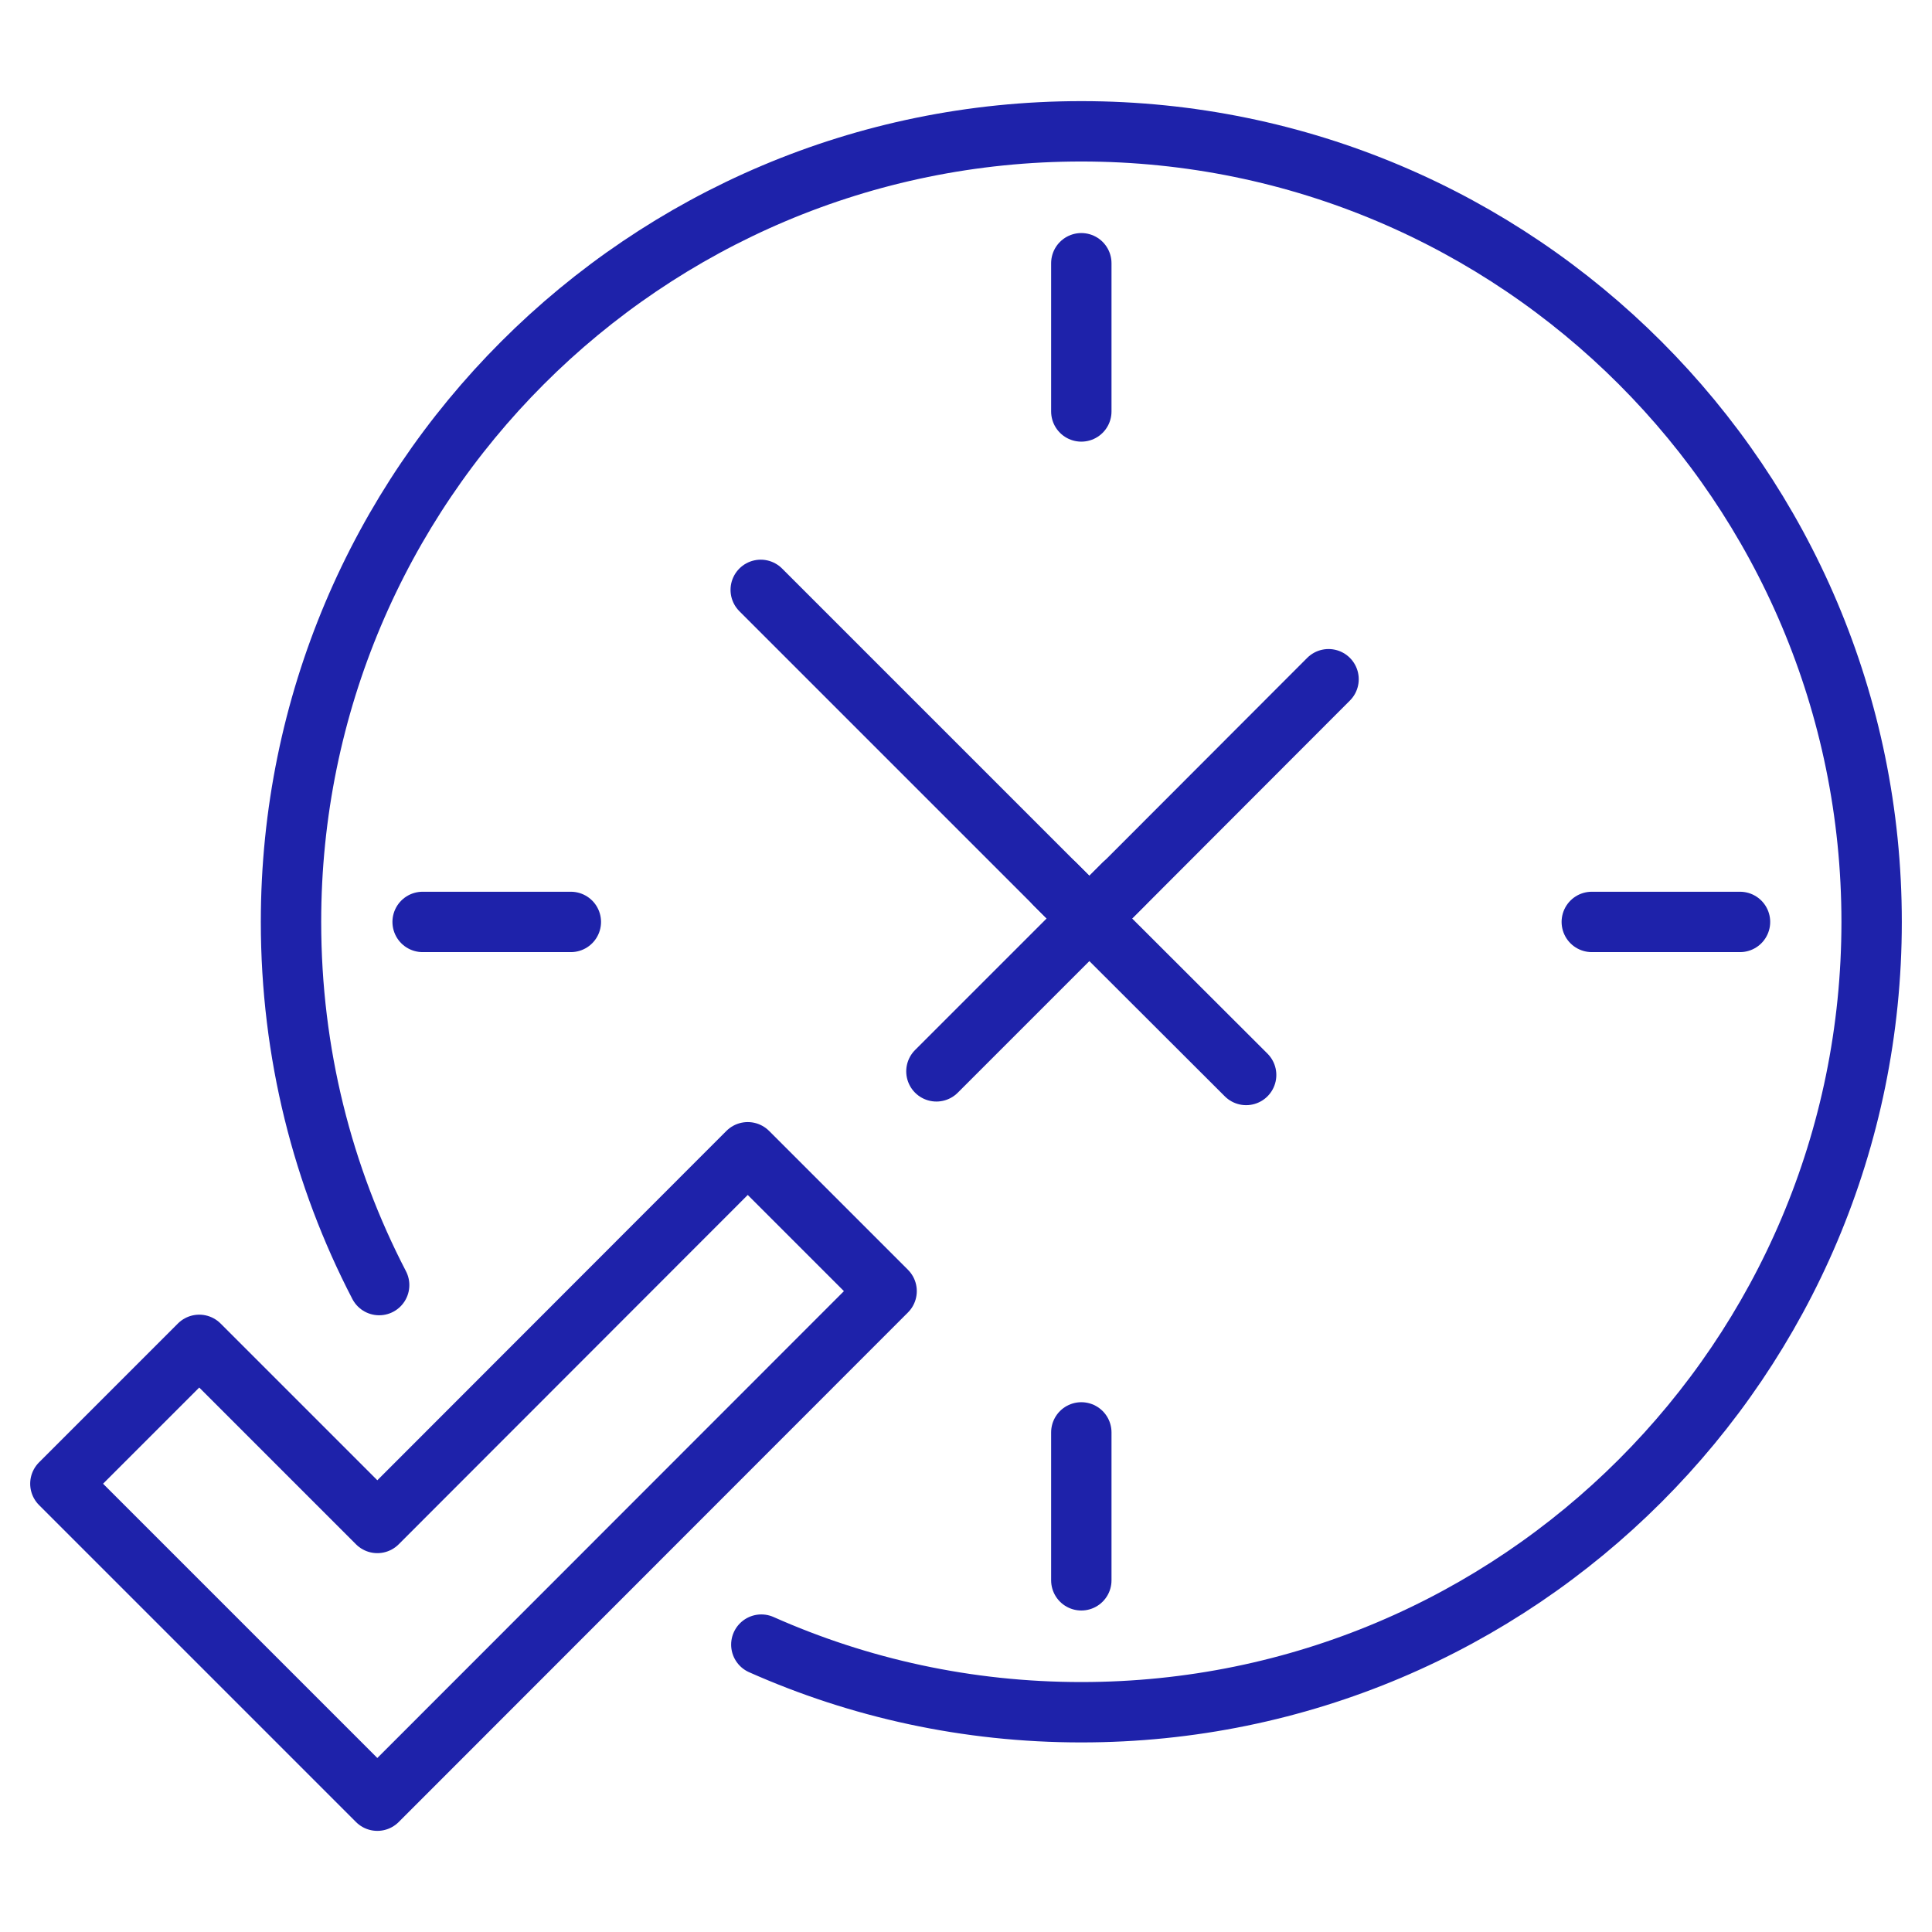
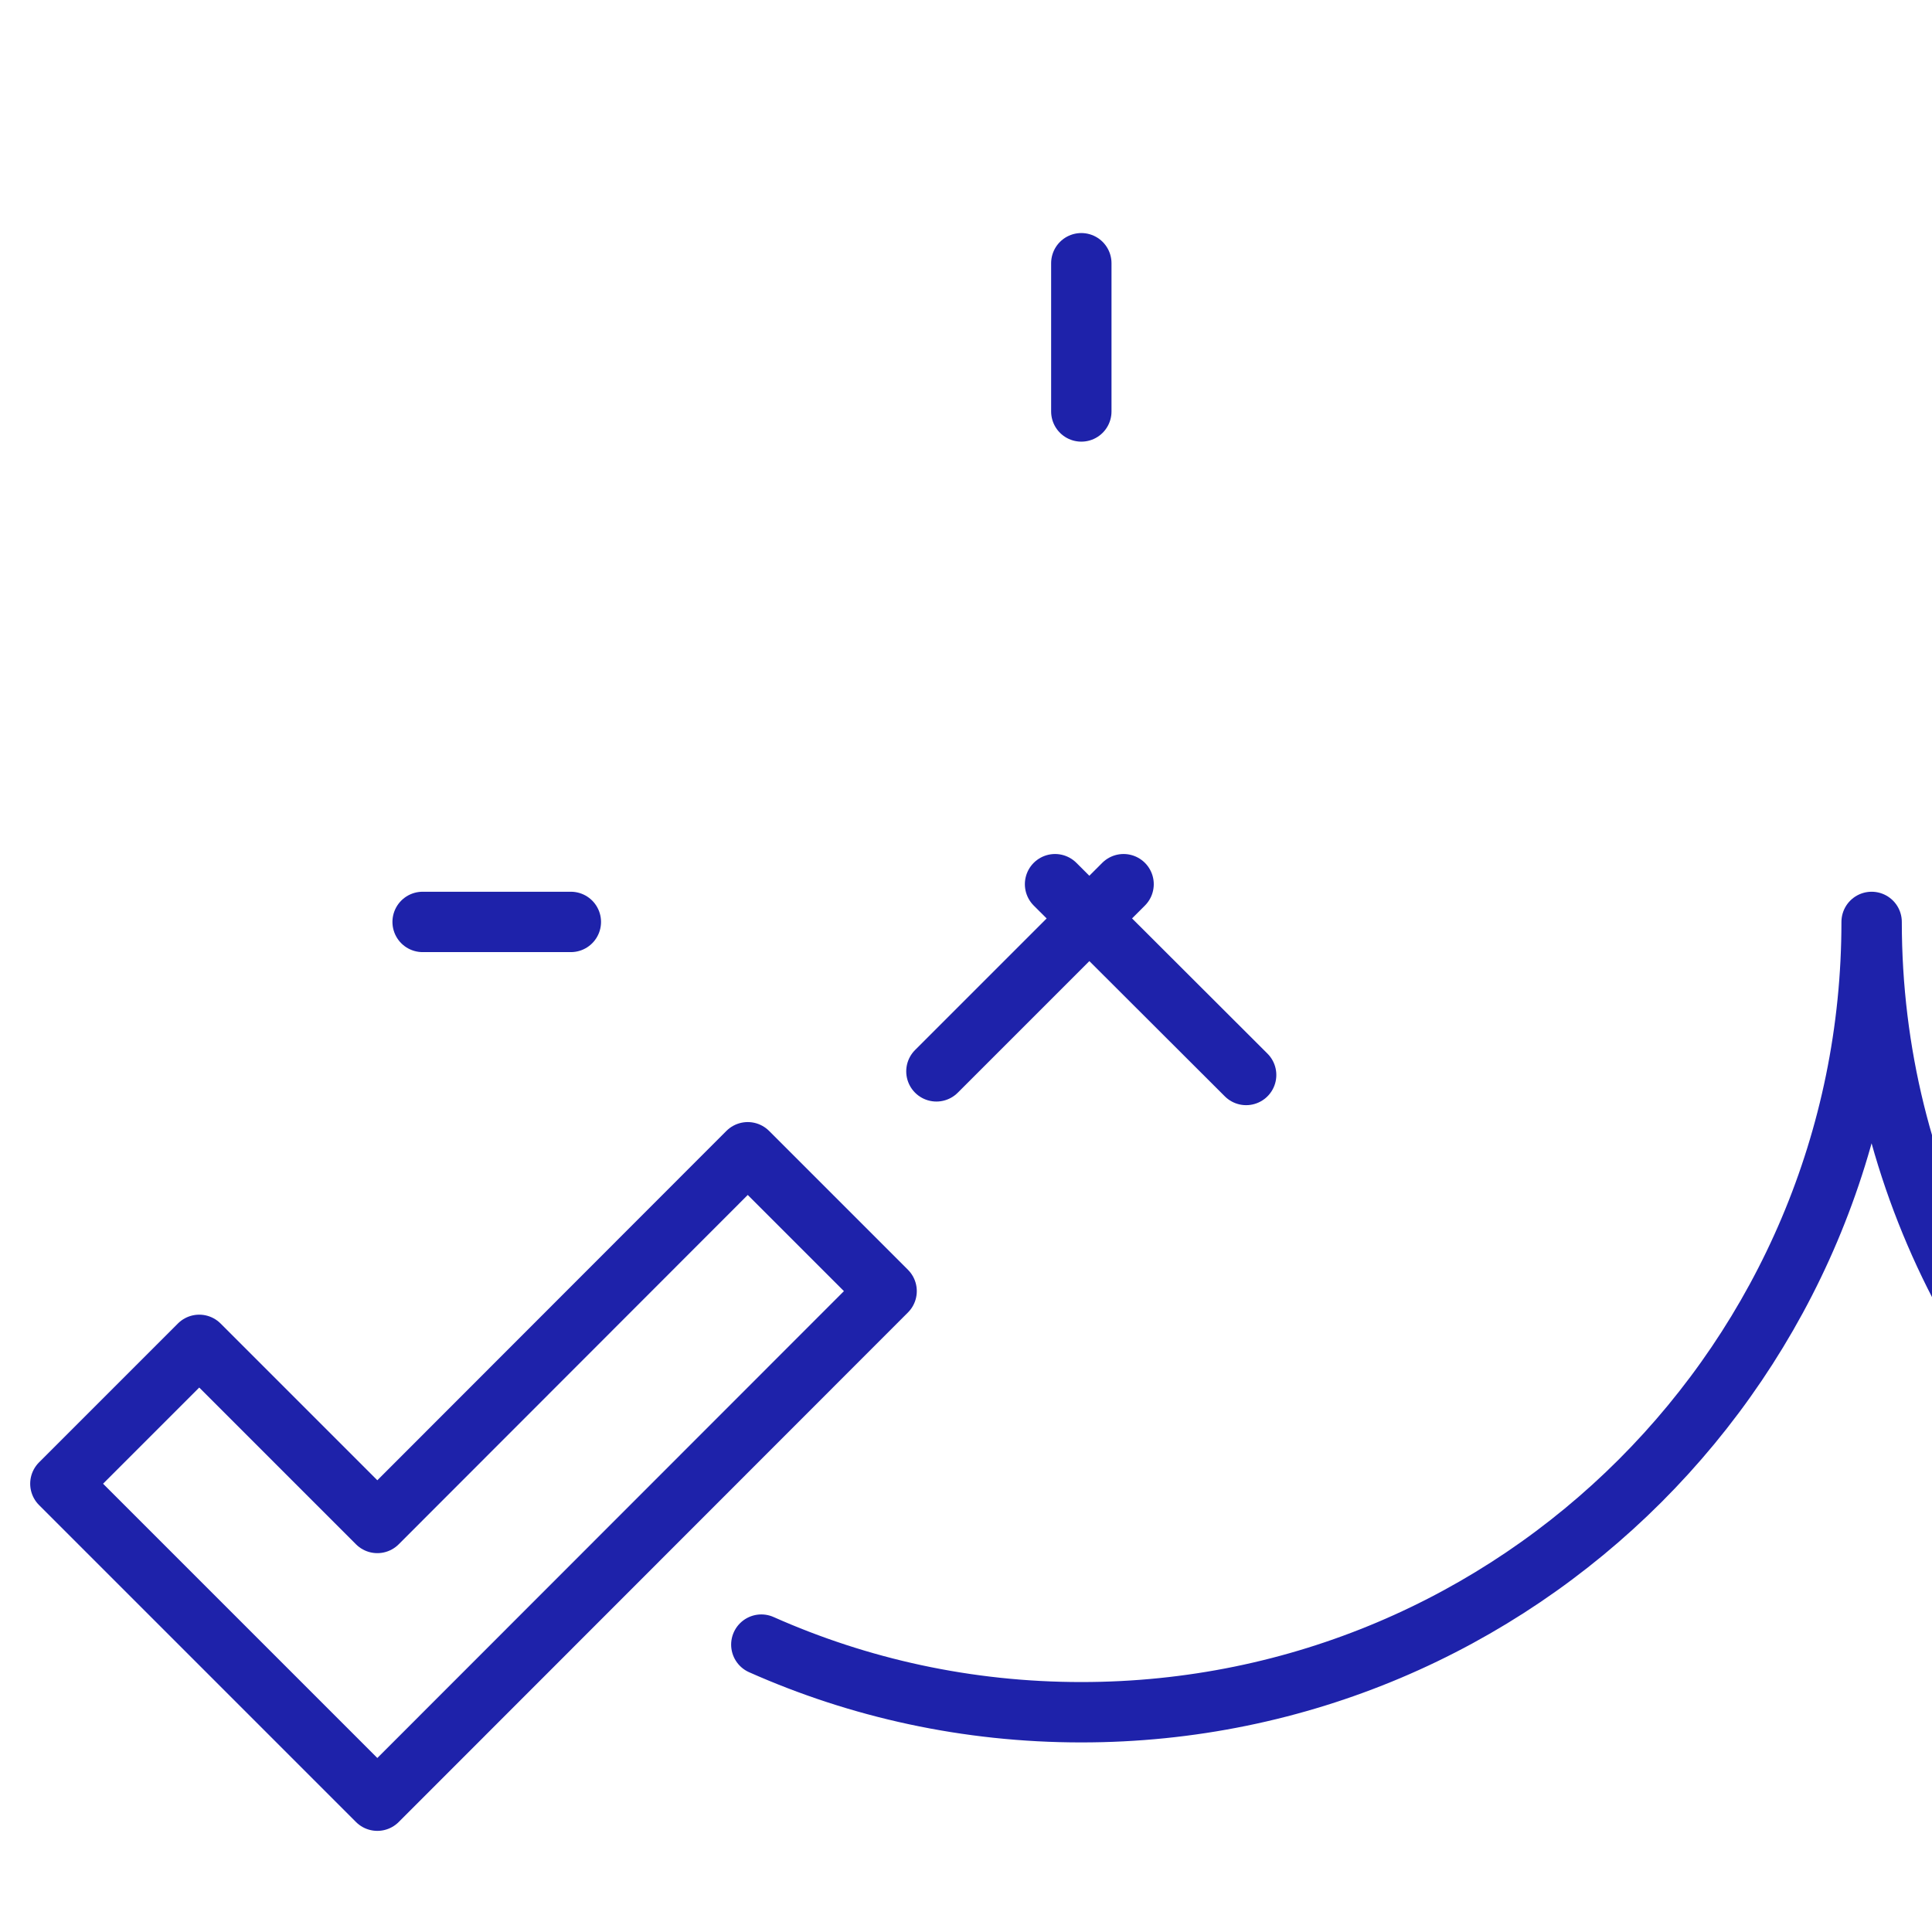
<svg xmlns="http://www.w3.org/2000/svg" id="Layer_1" data-name="Layer 1" viewBox="0 0 64 64">
  <polygon points="12.5 59.65 2 49.15 6.6 44.55 12.5 50.45 24.77 38.17 29.37 42.77 12.5 59.65" fill="none" stroke="#1e22aa" stroke-linecap="round" stroke-linejoin="round" stroke-width="2" />
  <line x1="35.82" y1="8.72" x2="35.82" y2="13.63" fill="none" stroke="#1e22aa" stroke-linecap="round" stroke-linejoin="round" stroke-width="2" />
-   <line x1="35.82" y1="47.45" x2="35.82" y2="52.35" fill="none" stroke="#1e22aa" stroke-linecap="round" stroke-linejoin="round" stroke-width="2" />
  <line x1="14" y1="30.54" x2="18.91" y2="30.54" fill="none" stroke="#1e22aa" stroke-linecap="round" stroke-linejoin="round" stroke-width="2" />
-   <line x1="52.73" y1="30.54" x2="57.64" y2="30.54" fill="none" stroke="#1e22aa" stroke-linecap="round" stroke-linejoin="round" stroke-width="2" />
-   <path d="M25.22,54.48c3.24,1.44,6.82,2.24,10.6,2.24,14.46,0,26.18-11.72,26.18-26.18S50.28,4.35,35.82,4.35,9.64,16.08,9.64,30.54c0,4.34,1.05,8.43,2.92,12.03" fill="none" stroke="#1e22aa" stroke-linecap="round" stroke-linejoin="round" stroke-width="2" />
+   <path d="M25.22,54.48c3.24,1.44,6.82,2.24,10.6,2.24,14.46,0,26.18-11.72,26.18-26.18c0,4.34,1.05,8.43,2.92,12.03" fill="none" stroke="#1e22aa" stroke-linecap="round" stroke-linejoin="round" stroke-width="2" />
  <g>
-     <polyline points="25.2 19.54 36.09 30.43 44.01 22.5" fill="none" stroke="#1e22aa" stroke-linecap="round" stroke-linejoin="round" stroke-width="2" />
    <line x1="37.22" y1="29.29" x2="31.02" y2="35.49" fill="none" stroke="#1e22aa" stroke-linecap="round" stroke-linejoin="round" stroke-width="2" />
    <line x1="34.95" y1="29.29" x2="41.28" y2="35.61" fill="none" stroke="#1e22aa" stroke-linecap="round" stroke-linejoin="round" stroke-width="2" />
  </g>
</svg>